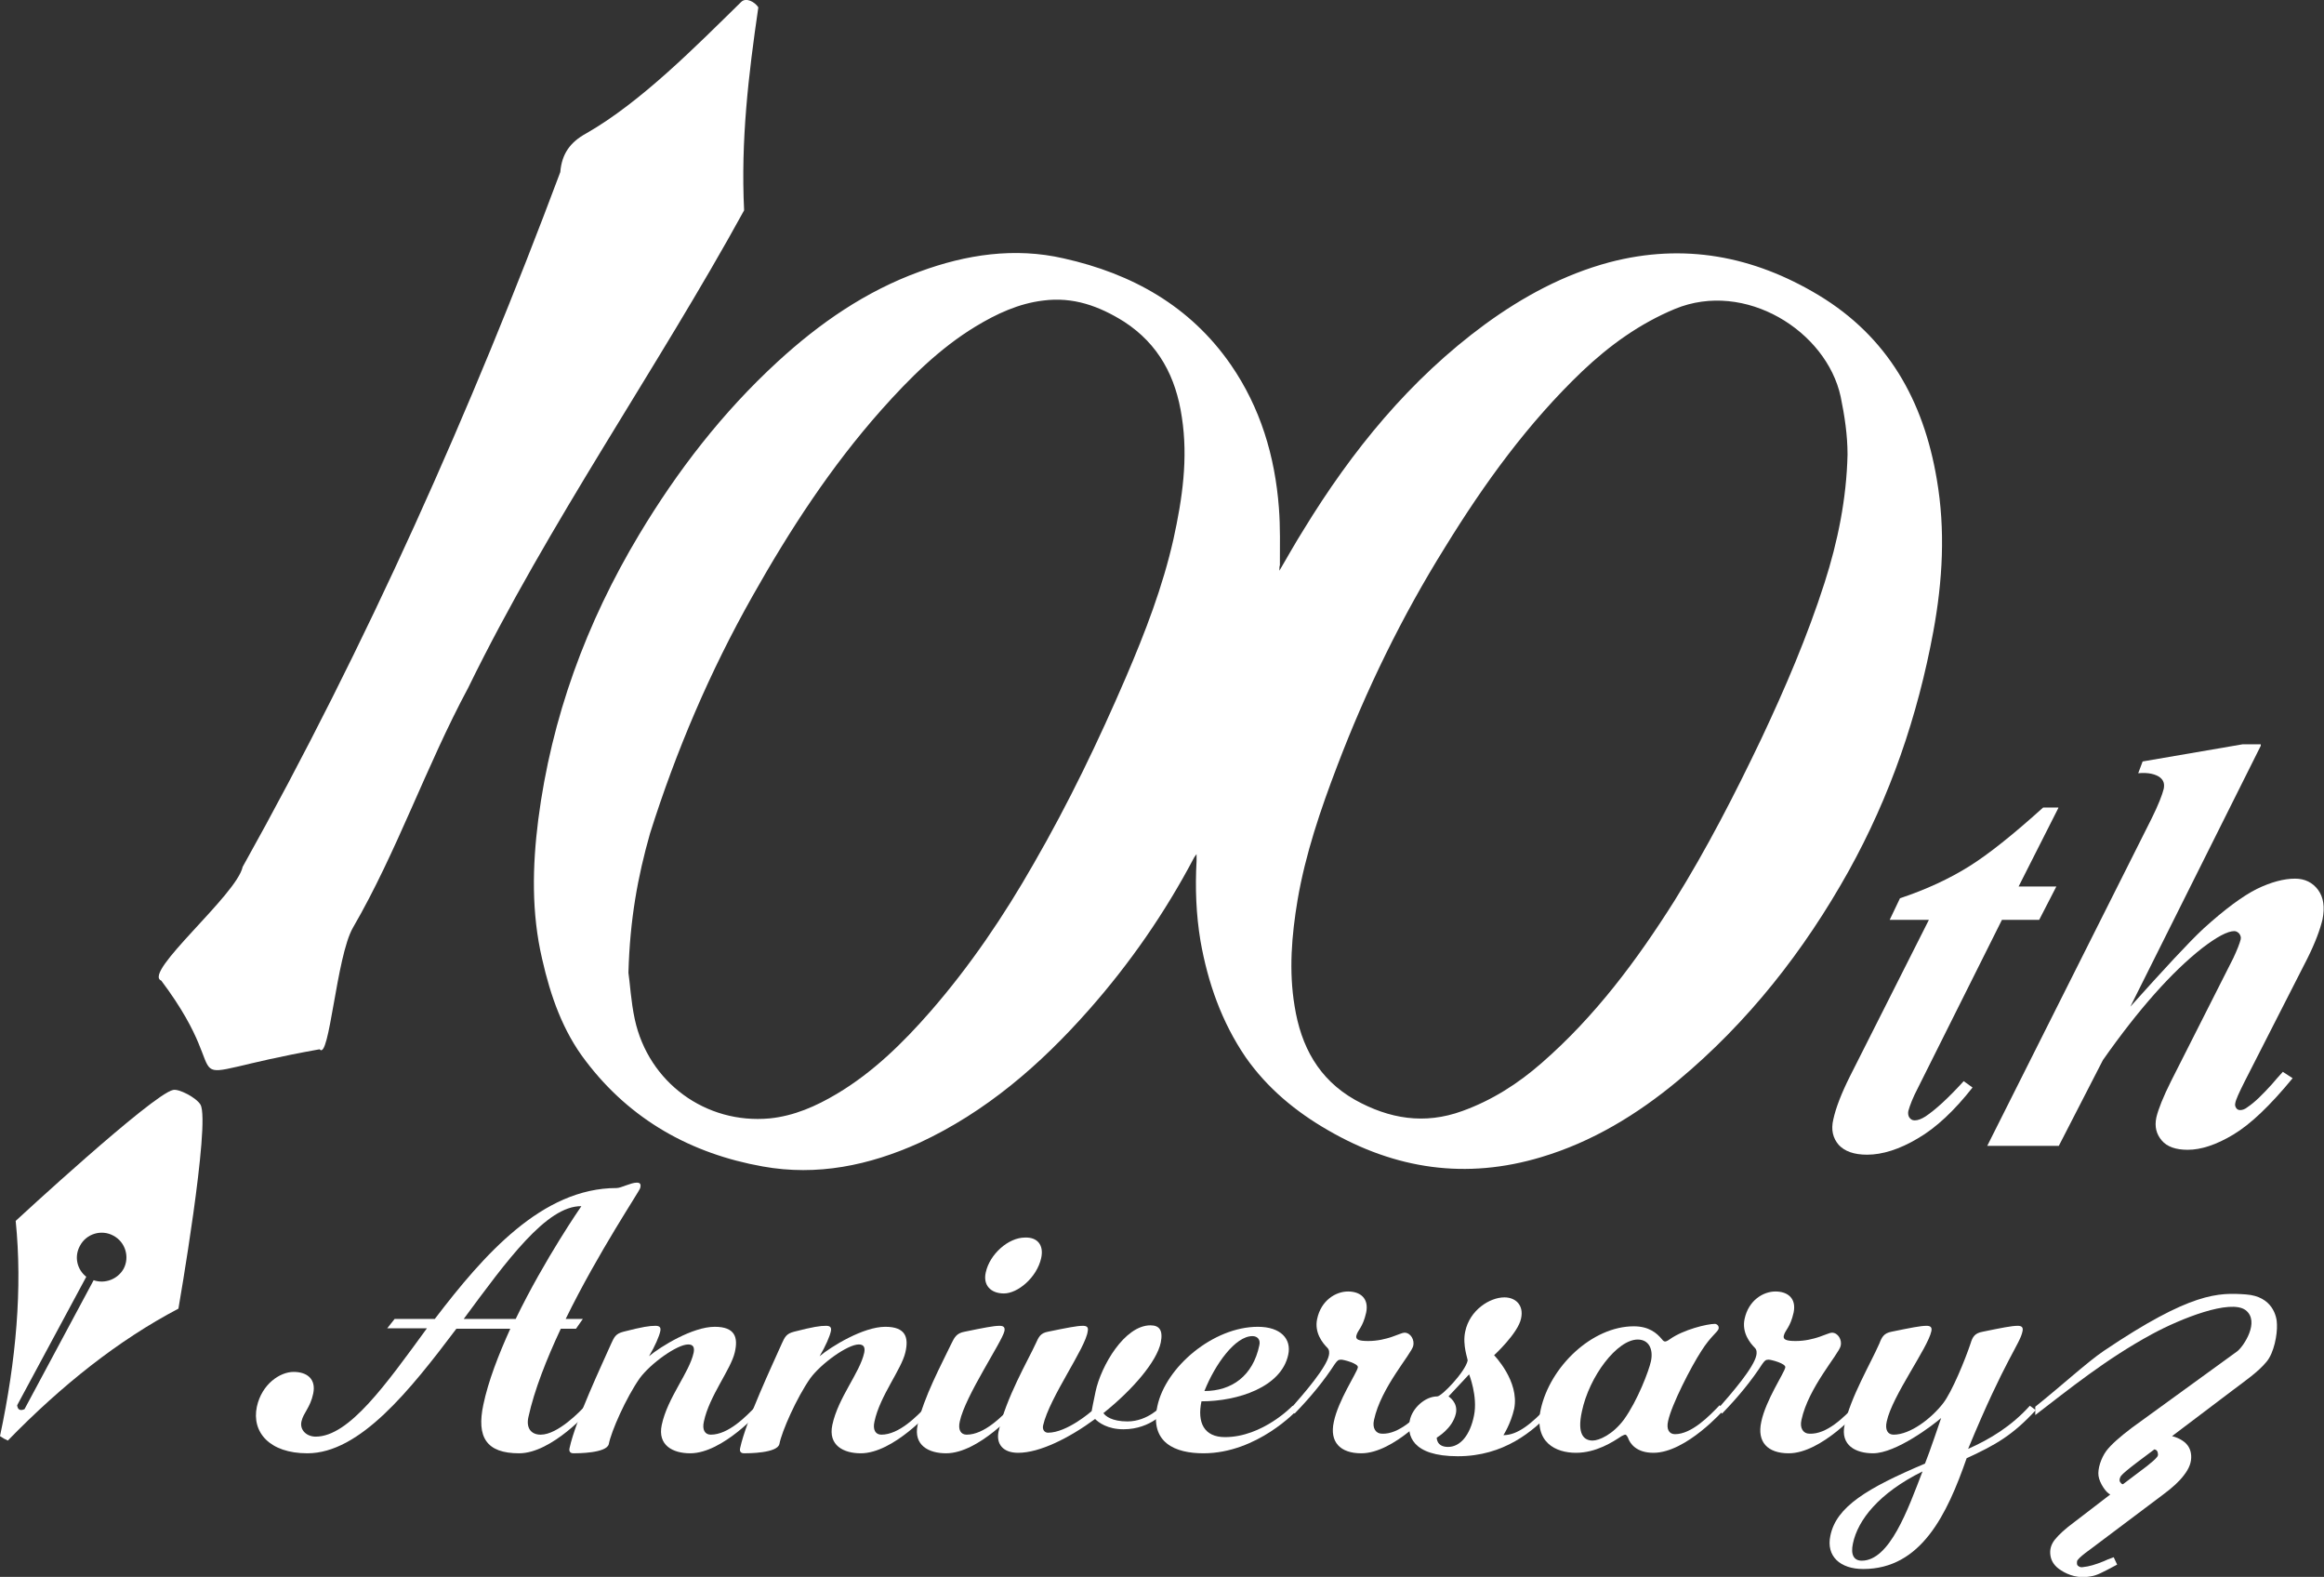
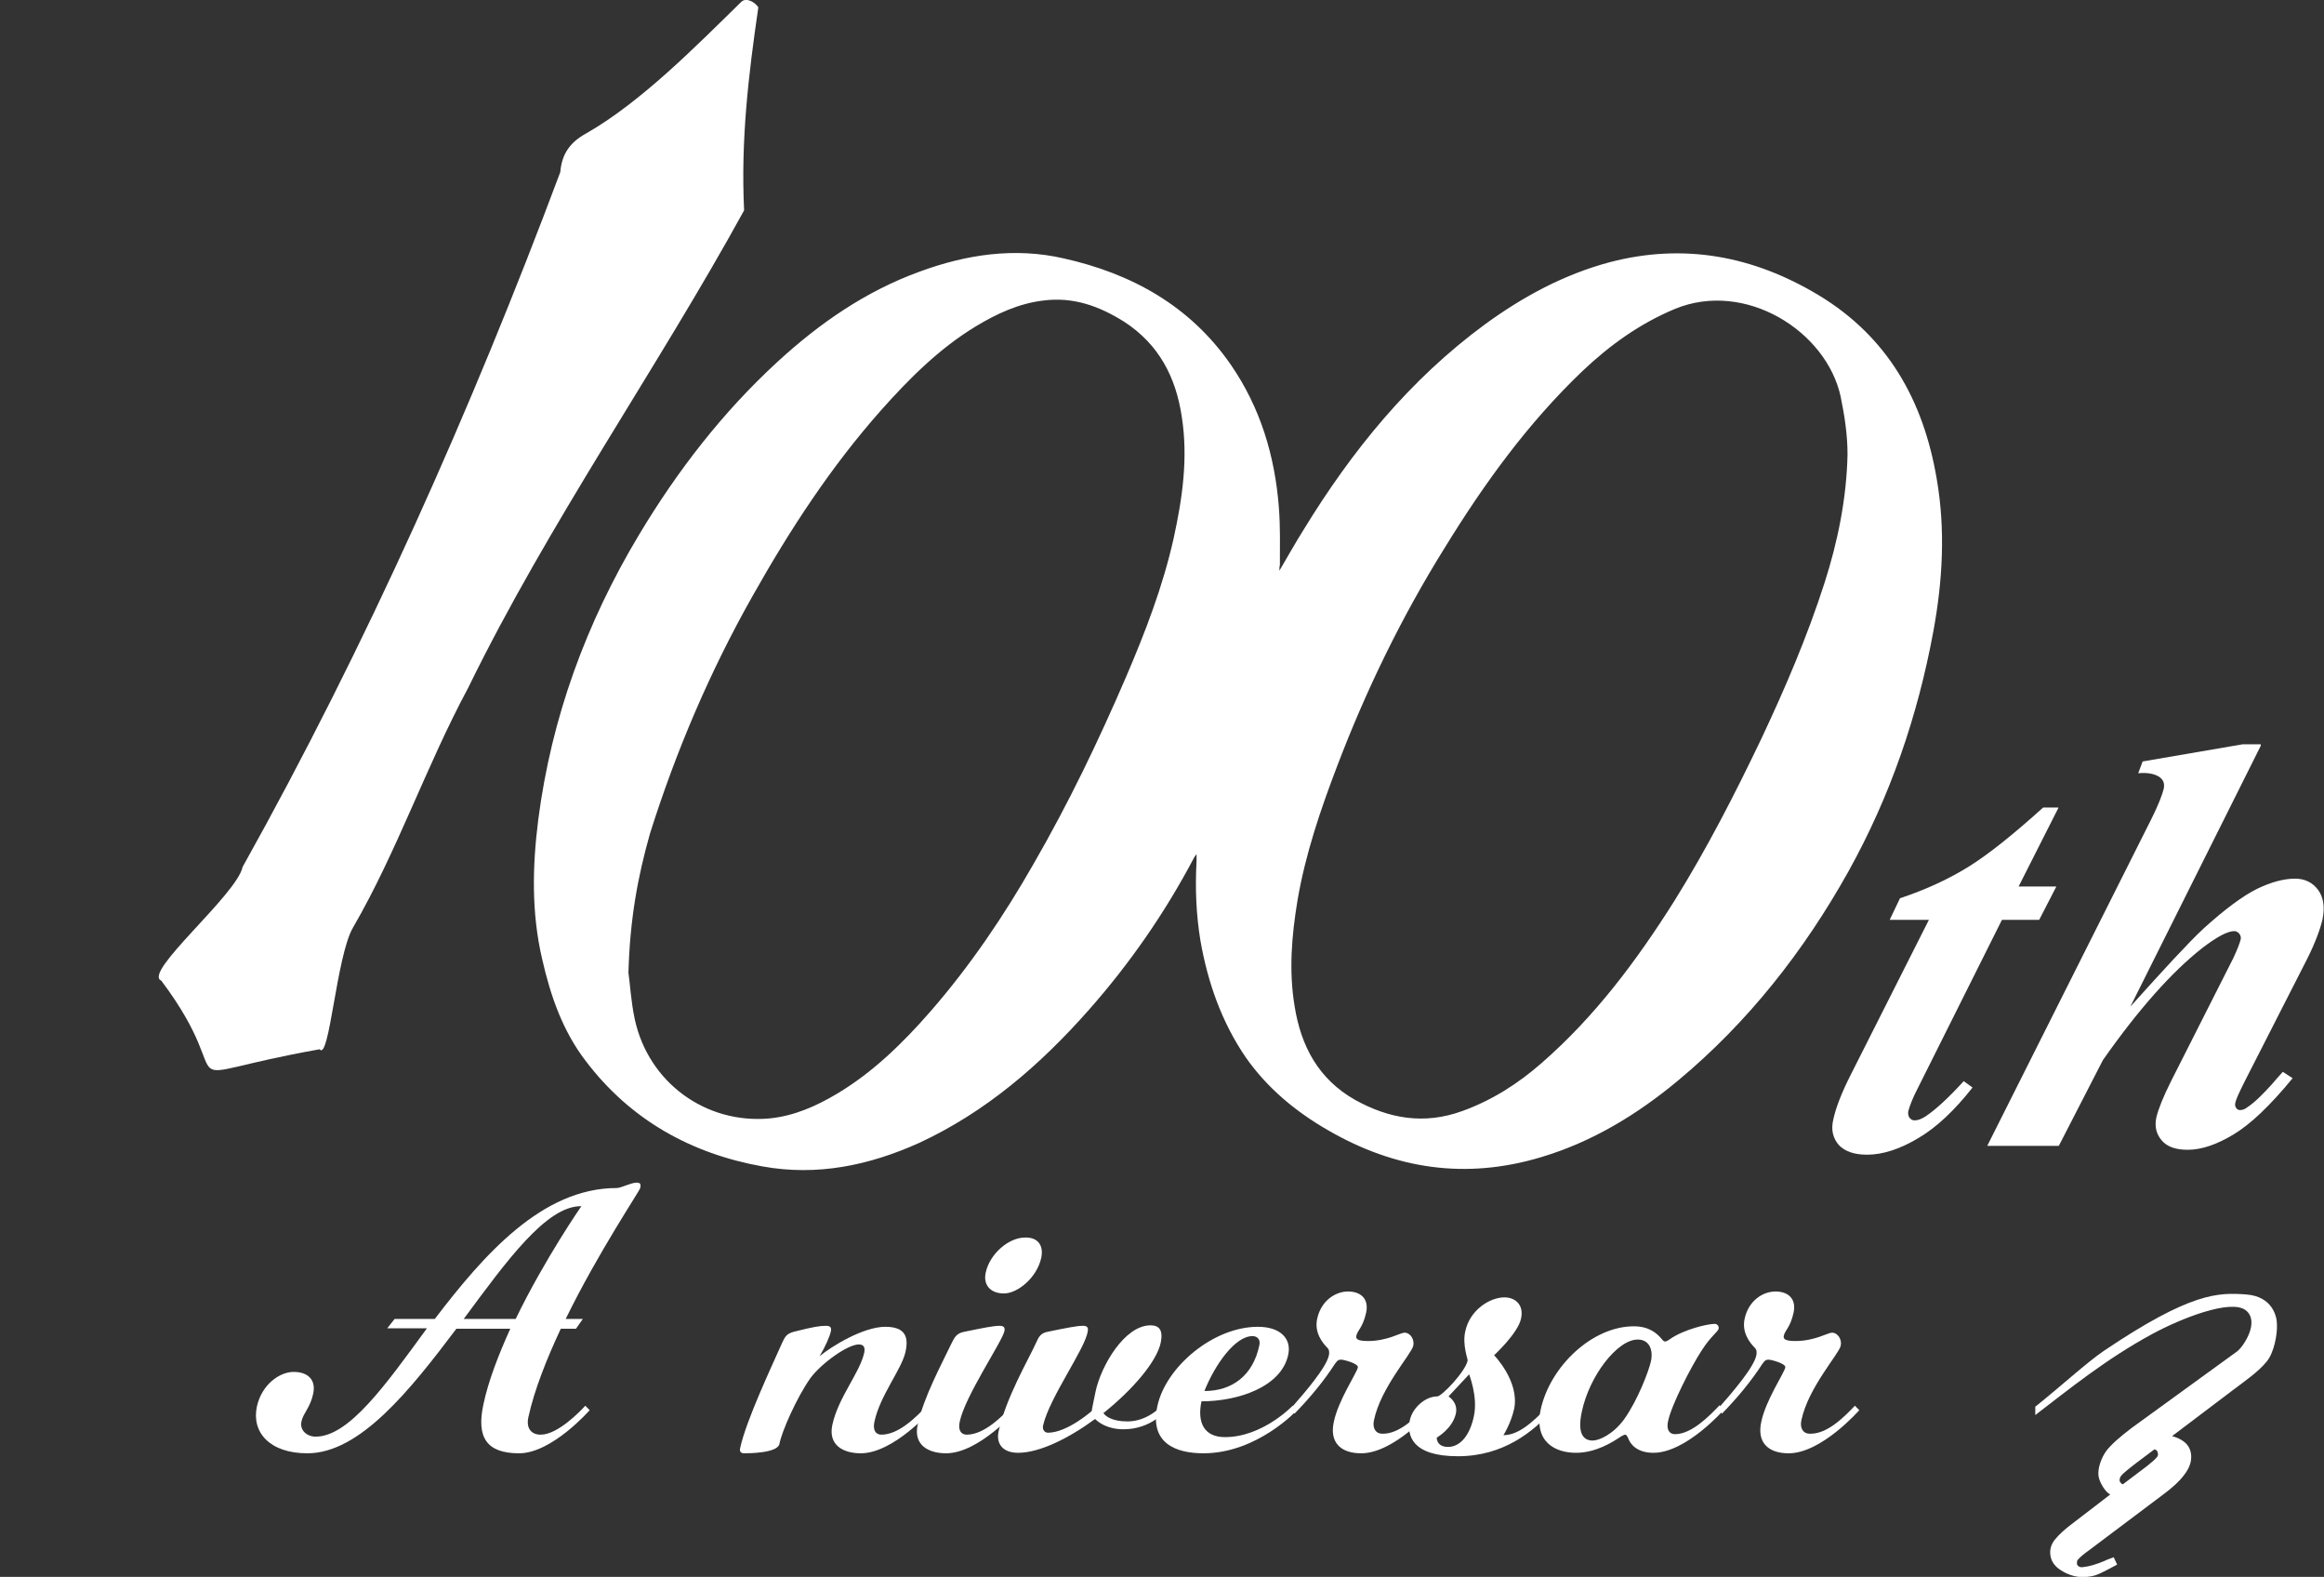
<svg xmlns="http://www.w3.org/2000/svg" version="1.1" id="レイヤー_1" x="0px" y="0px" viewBox="0 0 474.1 321.6" style="enable-background:new 0 0 474.1 321.6;" xml:space="preserve">
  <rect x="0" y="0" width="474.1" height="321.6" fill="#333333" stroke="none" />
  <style type="text/css">
	.st0{fill:#FFFFFF;}
</style>
  <path class="st0" d="M261,116.4c1.7-2.9,3.2-5.6,4.9-8.3c9.9-16.2,21.7-30.7,37.1-42c7.7-5.6,16-10.1,25.3-12.6  c15.2-4,29.4-1.3,42.7,6.7c14.1,8.5,21.4,21.5,24.1,37.5c1.8,10.4,1.2,20.8-0.7,31.1c-3.2,17.3-8.8,33.6-17.3,48.9  c-9.1,16.3-20.5,30.8-34.8,42.7c-8.3,6.9-17.5,12.5-27.9,15.6c-15.3,4.6-29.7,2.5-43.5-5.5c-6.6-3.8-12.4-8.6-16.8-14.9  c-4.9-7.2-7.7-15.2-9.2-23.7c-0.9-5.4-1.1-10.8-0.8-16.3c0-0.4,0-0.8,0-1.4c-0.2,0.3-0.4,0.5-0.5,0.7c-5.9,11.2-13.1,21.6-21.5,31.1  c-9.9,11.2-21,20.8-34.6,27.1c-10.2,4.6-20.8,6.8-31.9,4.8c-14.6-2.6-27-9.5-36.1-21.5c-4.7-6.1-7.2-13.3-8.9-20.8  c-2.2-9.4-2-18.9-0.8-28.4c2.7-20.9,9.8-40.2,20.6-58.2c7.8-13,17-24.9,28.2-35.2c8.6-7.9,18-14.4,29-18.4c9.5-3.5,19.4-5,29.4-2.7  c13.9,3.1,25.8,9.7,34.1,21.7c6,8.7,9,18.6,9.8,29.2c0.3,3.9,0.2,7.8,0.2,11.7C261,115.5,261,115.8,261,116.4z M128.2,198.4  c0.3,1.9,0.5,5.8,1.3,9.5c2.8,12.9,14.5,21.4,27.5,20.2c5-0.5,9.5-2.5,13.7-5c7.4-4.4,13.5-10.4,19.1-16.8  c8.1-9.3,15-19.5,21.1-30.2c7.1-12.3,13.2-25,18.8-38c3.9-9.1,7.5-18.4,9.7-28.2c1.8-8.2,3-16.4,1.7-24.8  c-1.2-8.2-4.7-14.9-11.8-19.5c-5.1-3.2-10.4-5.1-16.5-4.3c-5,0.6-9.5,2.7-13.8,5.3c-7.4,4.5-13.5,10.6-19.2,17  c-10.3,11.6-18.7,24.5-26.3,38c-8.7,15.4-15.6,31.6-20.9,48.4C130.1,178.8,128.5,187.5,128.2,198.4z M376.9,92.7  c0-4-0.6-7.9-1.4-11.8C372.6,67.5,356,57.1,341.7,63c-7.2,3-13.3,7.4-18.9,12.7c-11.1,10.6-20,22.9-28,35.9  c-8.8,14.1-16.1,29.1-22,44.6c-3.4,8.9-6.5,18-8.1,27.4c-1.2,7.2-1.8,14.4-0.6,21.6c1.3,8.2,4.9,14.9,12.3,19.1  c7,3.9,14.2,5.1,21.9,2.3c6.1-2.2,11.4-5.6,16.2-9.8c10.9-9.5,19.4-20.9,27.1-33.1c6.6-10.6,12.3-21.7,17.7-33  c4.9-10.4,9.4-20.9,12.9-31.8C374.9,110.5,376.7,101.7,376.9,92.7z" />
  <path class="st0" d="M154.7,1.5c-2,13.7-3.6,27.1-2.9,41.4c-17.6,32.1-39.9,63.8-56.3,97.4C86.9,156.3,81,173.7,72,189.2  c-3.4,5.9-4.8,27.3-6.8,24.8c-33.7,6-15.1,8.9-32.3-14c-3.9-1.6,15.4-17.5,16.6-23.2c25.3-45.3,46.6-93.1,64.8-141.7  c0.3-3.7,2-6.1,5.3-7.9c11.2-6.4,22.4-17.8,31.6-26.8C152.2-0.6,154,0.4,154.7,1.5z" />
  <g>
    <path class="st0" d="M419.9,164.8l-8.1,16h7.7l-3.5,6.8h-7.6l-17.1,34.2c-1.1,2.1-1.7,3.7-2,4.8c-0.1,0.5,0,1,0.2,1.3   c0.3,0.4,0.6,0.6,1.1,0.6c0.7,0,1.4-0.3,2.2-0.8c2.1-1.4,4.7-3.8,7.8-7.2l1.8,1.3c-3.7,4.7-7.4,8.2-11.2,10.4   c-3.7,2.2-7.2,3.3-10.3,3.3c-2.7,0-4.6-0.7-5.8-2c-1.2-1.4-1.6-3.1-1.1-5.2c0.5-2.3,1.6-5.2,3.4-8.8l16.1-31.9h-8l2.1-4.4   c5.4-1.8,10.1-4,14.1-6.5s9-6.5,15.1-12H419.9z" />
    <path class="st0" d="M461.2,152.1l-26.6,53.2c7-7.8,11.9-13.1,14.9-15.9c4.4-4,8.1-6.7,10.9-8.1c2.9-1.4,5.5-2.1,7.8-2.1   c2,0,3.6,0.8,4.7,2.3c1.1,1.5,1.4,3.5,0.9,6c-0.5,2.1-1.5,4.8-3.1,8l-12.8,25.1c-1.1,2.2-1.8,3.7-1.9,4.4c-0.1,0.4,0,0.7,0.2,1   c0.2,0.3,0.5,0.4,0.8,0.4c0.5,0,1-0.2,1.5-0.6c1.5-1,3.1-2.6,5-4.7c0.5-0.6,1.2-1.4,2.2-2.5l2,1.3c-4.6,5.6-8.6,9.4-12.1,11.5   c-3.5,2.1-6.6,3.1-9.3,3.1c-2.4,0-4.2-0.6-5.3-1.9c-1.1-1.3-1.5-2.8-1.1-4.7c0.4-1.7,1.4-4.2,3-7.4l12.7-25.1   c0.8-1.7,1.3-3,1.5-3.8c0.1-0.4,0-0.8-0.3-1.2c-0.3-0.3-0.6-0.5-1-0.5c-1.4,0-3.6,1.2-6.6,3.5c-6.1,4.8-12.9,12.4-20.2,22.8   l-9,17.5h-14.6l33.5-66.7c1.4-2.8,2.2-4.9,2.5-6.1c0.2-1,0-1.7-0.7-2.3c-0.9-0.7-2.4-1.1-4.5-0.9l0.9-2.4l20.4-3.5H461.2z" />
  </g>
-   <path class="st0" d="M40.9,225.3c-0.8-1.4-4.4-3.3-5.6-3c-4.2,0.9-32.1,26.7-32.1,26.7c1.4,13.7,0.1,28.4-3.2,43.9l0.8,0.5l0.8,0.4  c11-11.3,22.6-20.5,34.8-26.9C36.4,266.9,43,229,40.9,225.3z M19.1,261.1L5,287.4c-0.9,0.4-1.4,0.1-1.5-0.8l14.1-26.2  c-1.9-1.5-2.5-4.1-1.3-6.3c1.3-2.5,4.4-3.4,6.8-2.1c2.5,1.3,3.4,4.4,2.1,6.8C24,260.9,21.4,261.9,19.1,261.1z" />
  <g>
    <path class="st0" d="M80.5,269h8.2c10-13.1,21.9-26.7,37.1-26.7c0.9,0,2.9-1.1,4.1-1.1c0.7,0,0.9,0.3,0.7,1.1   c-0.1,0.6-8.5,13-15.2,26.7h3.5l-1.4,2h-3.1c-2.9,6.2-5.4,12.5-6.6,18c-0.5,2.2,0.5,3.6,2.5,3.6c3.5,0,8.1-4.8,9.1-5.9l0.9,0.9   c0,0-7.7,8.8-14.4,8.8s-8.7-3.3-7.3-9.9c1-4.8,3.1-10.2,5.5-15.5h-11c-9.5,12.6-19.7,25.4-30.4,25.4c-7.7,0-11.4-4.3-10.3-9.5   c1-4.6,4.7-7.1,7.5-7.1c2.8,0,4.6,1.5,4,4.4c-0.6,2.9-2,3.9-2.4,5.7s1.1,3.1,2.9,3.1c6.8,0,14.3-10.6,22.7-22.1h-8.1L80.5,269z    M94.6,269h10.6c5.9-12.2,13.4-23,13.4-23C111.5,245.9,103.4,257.1,94.6,269z" />
-     <path class="st0" d="M154.3,286.7l0.9,0.9c0,0-7.7,8.8-14.4,8.8c-3.5,0-6.7-1.6-5.8-5.8c1.2-5.6,5.6-10.6,6.5-14.7   c0.2-1,0-1.7-1.1-1.7c-2.3,0-7.7,3.9-9.9,6.9c-2.8,4-5.8,10.8-6.3,13.4c-0.4,1.9-6.4,1.9-7.2,1.9c-0.6,0-1-0.3-0.8-1.1   c1.2-5.6,6.6-17,8.5-21.3c0.6-1.3,0.9-2,2.5-2.4c3.9-1,5.3-1.2,6.5-1.2c0.7,0,1.2,0.2,1,1.1c-0.2,1-1.1,3.1-2.3,5.1   c2.4-2,8.9-6,13.4-6c4.2,0,4.8,2.2,4.1,5.2c-0.8,3.5-5.2,8.9-6.3,14.1c-0.4,1.7,0.2,2.7,1.4,2.7   C148.6,292.6,152.2,288.9,154.3,286.7z" />
    <path class="st0" d="M189.1,286.7l0.9,0.9c0,0-7.7,8.8-14.4,8.8c-3.5,0-6.7-1.6-5.8-5.8c1.2-5.6,5.6-10.6,6.5-14.7   c0.2-1,0-1.7-1.1-1.7c-2.3,0-7.7,3.9-9.9,6.9c-2.8,4-5.8,10.8-6.3,13.4c-0.4,1.9-6.4,1.9-7.2,1.9c-0.6,0-1-0.3-0.8-1.1   c1.2-5.6,6.6-17,8.5-21.3c0.6-1.3,0.9-2,2.5-2.4c3.9-1,5.3-1.2,6.5-1.2c0.7,0,1.2,0.2,1,1.1c-0.2,1-1.1,3.1-2.3,5.1   c2.4-2,8.9-6,13.4-6c4.2,0,4.8,2.2,4.1,5.2c-0.8,3.5-5.2,8.9-6.3,14.1c-0.4,1.7,0.2,2.7,1.4,2.7C183.4,292.6,187,288.9,189.1,286.7   z" />
    <path class="st0" d="M206.5,286.7l0.9,0.9c0,0-7.7,8.8-14.4,8.8c-3.5,0-6.7-1.6-5.8-5.8c1.2-5.6,4.9-12.4,6.9-16.6   c0.6-1.2,1-2.1,2.7-2.4c3.9-0.8,5.9-1.2,7.1-1.2c0.7,0,1.2,0.2,1,1.1c-0.5,2.2-8,13.2-9.1,18.4c-0.4,1.7,0.2,2.7,1.4,2.7   C200.8,292.6,204.4,288.9,206.5,286.7z M212.4,256.6c-0.9,4-4.8,7.2-7.6,7.2c-2.7,0-4.3-1.7-3.7-4.3c0.8-3.7,4.6-7.1,8-7.1   C211.6,252.3,213,253.9,212.4,256.6z" />
    <path class="st0" d="M212.8,290.7c-0.2,0.9,0.3,1.5,1,1.5c3.9,0,8.9-4.4,8.9-4.4s0.4-2.2,0.8-4c1.1-5.2,5.9-13.5,11.2-13.5   c1.8,0,2.6,1,2.1,3.5c-0.8,3.9-5.8,9.7-11.7,14.4c0.4,0.6,1.7,1.7,4.9,1.7c4.2,0,7-3.2,7-3.2l0.9,0.9c0,0-3,3.9-8.7,3.9   c-3.3,0-5.1-1.4-5.8-2.1c-5.3,3.9-11.3,6.9-15.7,6.9c-3.1,0-4.5-1.8-4-4.3c1.5-6.9,6.1-14.7,7.6-18c0.6-1.3,0.9-2.1,2.5-2.4   c3.9-0.8,5.9-1.2,7.1-1.2c0.7,0,1.2,0.2,1,1.1C221.5,274.9,214.1,285,212.8,290.7z" />
    <path class="st0" d="M236.1,286.8c1.7-8,11.4-16.2,20.5-16.2c4.7,0,6.9,2.5,6.2,5.7c-1.4,6.6-10.3,9.5-17.7,9.5   c-0.9,4.3,0.5,7.3,4.8,7.3c7.7,0,13.8-6.4,13.8-6.4l0.9,0.9c0,0-8.1,8.8-19.1,8.8C239.8,296.4,234.5,294.3,236.1,286.8z    M255.5,272.5c-3.5,0-7.6,5.7-9.8,11.2c5.6,0,9.9-3.1,11.2-9.3C257.2,273.2,256.5,272.5,255.5,272.5z" />
    <path class="st0" d="M291.2,286.7l0.9,0.9c0,0-7.7,8.8-14.4,8.8c-4.3,0-6.5-2.3-5.6-6.4c0.9-4.4,4.7-10,4.9-11.1   c0.2-0.8-2.9-1.6-3.4-1.6c-0.6,0-0.8,0.2-1.3,0.9c-2.2,3.4-4.9,6.7-8.2,10.1l-0.9-0.9c3-3.4,7.4-8.5,7.9-11   c0.1-0.5,0.1-1.1-0.3-1.5c-1-1-2.7-3.1-2.1-5.9c0.8-3.8,3.8-5.6,6.3-5.6c2.5,0,4.3,1.4,3.7,4.3c-0.7,3.1-1.7,3.5-2,4.7   c-0.2,0.8,0.5,1.1,2.4,1.1c3.9,0,6.6-1.7,7.4-1.7c1.3,0,2.1,1.5,1.8,2.7c-0.4,1.7-6.6,8.5-8,15.1c-0.4,1.7,0.4,2.8,1.6,2.8   C285.4,292.6,289,288.9,291.2,286.7z" />
    <path class="st0" d="M298.9,271.6c0.9-4.4,5-7,8-7c2.3,0,4,1.6,3.4,4.3c-0.6,3-5.5,7.5-5.5,7.5s5.2,5.3,4.1,10.9   c-0.7,3.1-2.2,5.4-2.2,5.4c2.9,0,5.7-2.3,9.1-5.9l0.9,0.9c-3.9,4.2-9.9,9.3-19.3,9.3c-9.4,0-10.4-4.3-9.8-7.3   c0.5-2.5,3.1-4.9,5.6-4.9c0.9,0,5.7-5,6.2-7.3C299.5,277.3,298.3,274.4,298.9,271.6z M295.5,284.8c0,0,2,1.2,1.5,3.5   c-0.7,3.1-3.9,4.9-3.9,4.9s-0.1,1.9,2.3,1.9c2.5,0,4.5-2.4,5.3-6.4c0.8-3.9-1-8.4-1-8.4L295.5,284.8z" />
    <path class="st0" d="M350.6,271c-0.2,0.7-1.6,1.5-3.5,4.5c-2.1,3.2-6.1,11-6.8,14.3c-0.4,1.7,0.2,2.7,1.4,2.7c3.4,0,7-3.7,9.1-5.9   l0.9,0.9c0,0-7.7,8.8-14.4,8.8c-3.5,0-4.8-1.9-5.2-3.1c-0.2-0.4-0.4-0.6-0.5-0.6c-0.2,0-0.4,0.1-0.8,0.3c-1.8,1.2-5.2,3.4-9.3,3.4   c-4.1,0-8.6-2.1-7.2-8.8c1.9-8.8,10.5-17,19-17c3.1,0,4.7,1.4,5.7,2.6c0.3,0.4,0.5,0.5,0.7,0.5c0.2,0,0.6-0.2,1-0.5   c2.7-1.9,7.5-3.1,9.2-3.1C350.4,270.1,350.7,270.5,350.6,271z M334.1,273.2c-4.2,0-9.9,7.5-11.4,14.7c-1,4.6,0.4,5.9,2.2,5.9   c1.3,0,4.1-1.2,6.4-4.3c2.8-3.9,5.1-10,5.5-11.9C337.3,275.2,336.4,273.2,334.1,273.2z" />
    <path class="st0" d="M378.4,286.7l0.9,0.9c0,0-7.7,8.8-14.4,8.8c-4.3,0-6.5-2.3-5.6-6.4c0.9-4.4,4.7-10,4.9-11.1   c0.2-0.8-2.9-1.6-3.4-1.6c-0.6,0-0.8,0.2-1.3,0.9c-2.2,3.4-4.9,6.7-8.2,10.1l-0.9-0.9c3-3.4,7.4-8.5,7.9-11   c0.1-0.5,0.1-1.1-0.3-1.5c-1-1-2.7-3.1-2.1-5.9c0.8-3.8,3.8-5.6,6.3-5.6c2.5,0,4.3,1.4,3.7,4.3c-0.7,3.1-1.7,3.5-2,4.7   c-0.2,0.8,0.5,1.1,2.4,1.1c3.9,0,6.6-1.7,7.4-1.7c1.3,0,2.1,1.5,1.8,2.7c-0.4,1.7-6.6,8.5-8,15.1c-0.4,1.7,0.4,2.8,1.6,2.8   C372.7,292.6,376.3,288.9,378.4,286.7z" />
-     <path class="st0" d="M415.3,287.6c-4.7,5.1-8.2,7.1-14.1,9.8c-4,11.5-9.3,22.6-21.1,22.6c-4.7,0-7.6-2.6-6.7-6.8   c1.2-5.9,7.5-9.7,19.3-14.7c0.8-1.9,3.3-9.3,3.3-9.3c-1.6,1.4-9.2,7.2-13.9,7.2c-3.5,0-6.7-1.6-5.8-5.8c1.2-5.6,5.3-12.5,7.1-16.6   c0.5-1.3,0.9-2.1,2.5-2.4c3.9-0.8,5.9-1.2,7.1-1.2c0.7,0,1.2,0.2,1,1.1c-0.7,3.4-8,13.2-9.1,18.4c-0.4,1.7,0.2,2.7,1.4,2.7   c3.4,0,7.7-3.3,10.1-6.4c1.8-2.3,4.5-8.9,5.6-12.2c0.4-1.3,0.8-2.1,2.5-2.4c3.9-0.8,5.9-1.2,7.1-1.2c0.7,0,1.2,0.2,1,1.1   c-0.5,2.6-3.5,5.6-11.1,24c4.5-2,8.8-4.6,12.6-8.8L415.3,287.6z M378,314.8c-0.5,2.3,0.2,3.5,1.8,3.5c5.7,0,9.4-10.4,12.4-18.2   C383.3,304.5,379,310,378,314.8z" />
  </g>
  <path class="st0" d="M458.2,264c-5.6-0.4-11.2-0.5-29,11.5c-3.4,2.3-8.5,7-14,11.4v1.7c6.8-5.2,14.4-11.4,23.8-16.5  c5.9-3.2,16-7.2,19.1-4.9c3,2.3-0.4,7.4-1.7,8.4l-21.5,15.6c-2.5,1.9-4.2,3.4-5.2,4.7c-1.1,1.5-1.8,3.7-1.6,5.1  c0.2,1.5,1.6,3.5,2.4,3.8l-7.3,5.6c-1.9,1.4-3.2,2.6-4,3.6c-0.8,1-1.1,2.1-0.9,3.3c0.2,1.2,0.9,2.2,2.2,3c1.4,0.9,3.5,1.7,6,1.2  c1.3-0.2,2.2-0.7,5.4-2.4l-0.7-1.5c-0.9,0.3-1.6,0.6-2,0.8c-1.7,0.7-3.1,1.1-4.2,1.2c-0.4,0.1-0.8,0-1-0.2c-0.2-0.1-0.3-0.3-0.3-0.6  c0-0.3,0-0.5,0.2-0.7c0.3-0.4,1.1-1.1,2.5-2.1l14.9-11.2c1.9-1.4,3.3-2.7,4.2-3.9c1.1-1.4,1.6-2.7,1.5-4.1c-0.1-1.3-0.7-2.3-1.8-3  c-0.6-0.4-1.3-0.7-2.1-0.9l12.3-9.3c2.5-1.9,5.3-3.8,7-5.9c1.5-1.8,2.2-5.5,2.1-7.6C464.5,268.5,463.6,264.4,458.2,264z M440,297.2  c-0.3,0.4-1,1-2,1.8l-4.9,3.7c-0.1,0-0.2,0-0.3-0.1c-0.2-0.2-0.4-0.4-0.4-0.7c0-0.3,0.1-0.6,0.3-0.9c0.4-0.5,1.5-1.4,3.2-2.7  l3.6-2.7c0.1,0,0.2,0.1,0.3,0.1c0.2,0.1,0.4,0.4,0.4,0.7C440.3,296.7,440.2,297,440,297.2z" />
</svg>